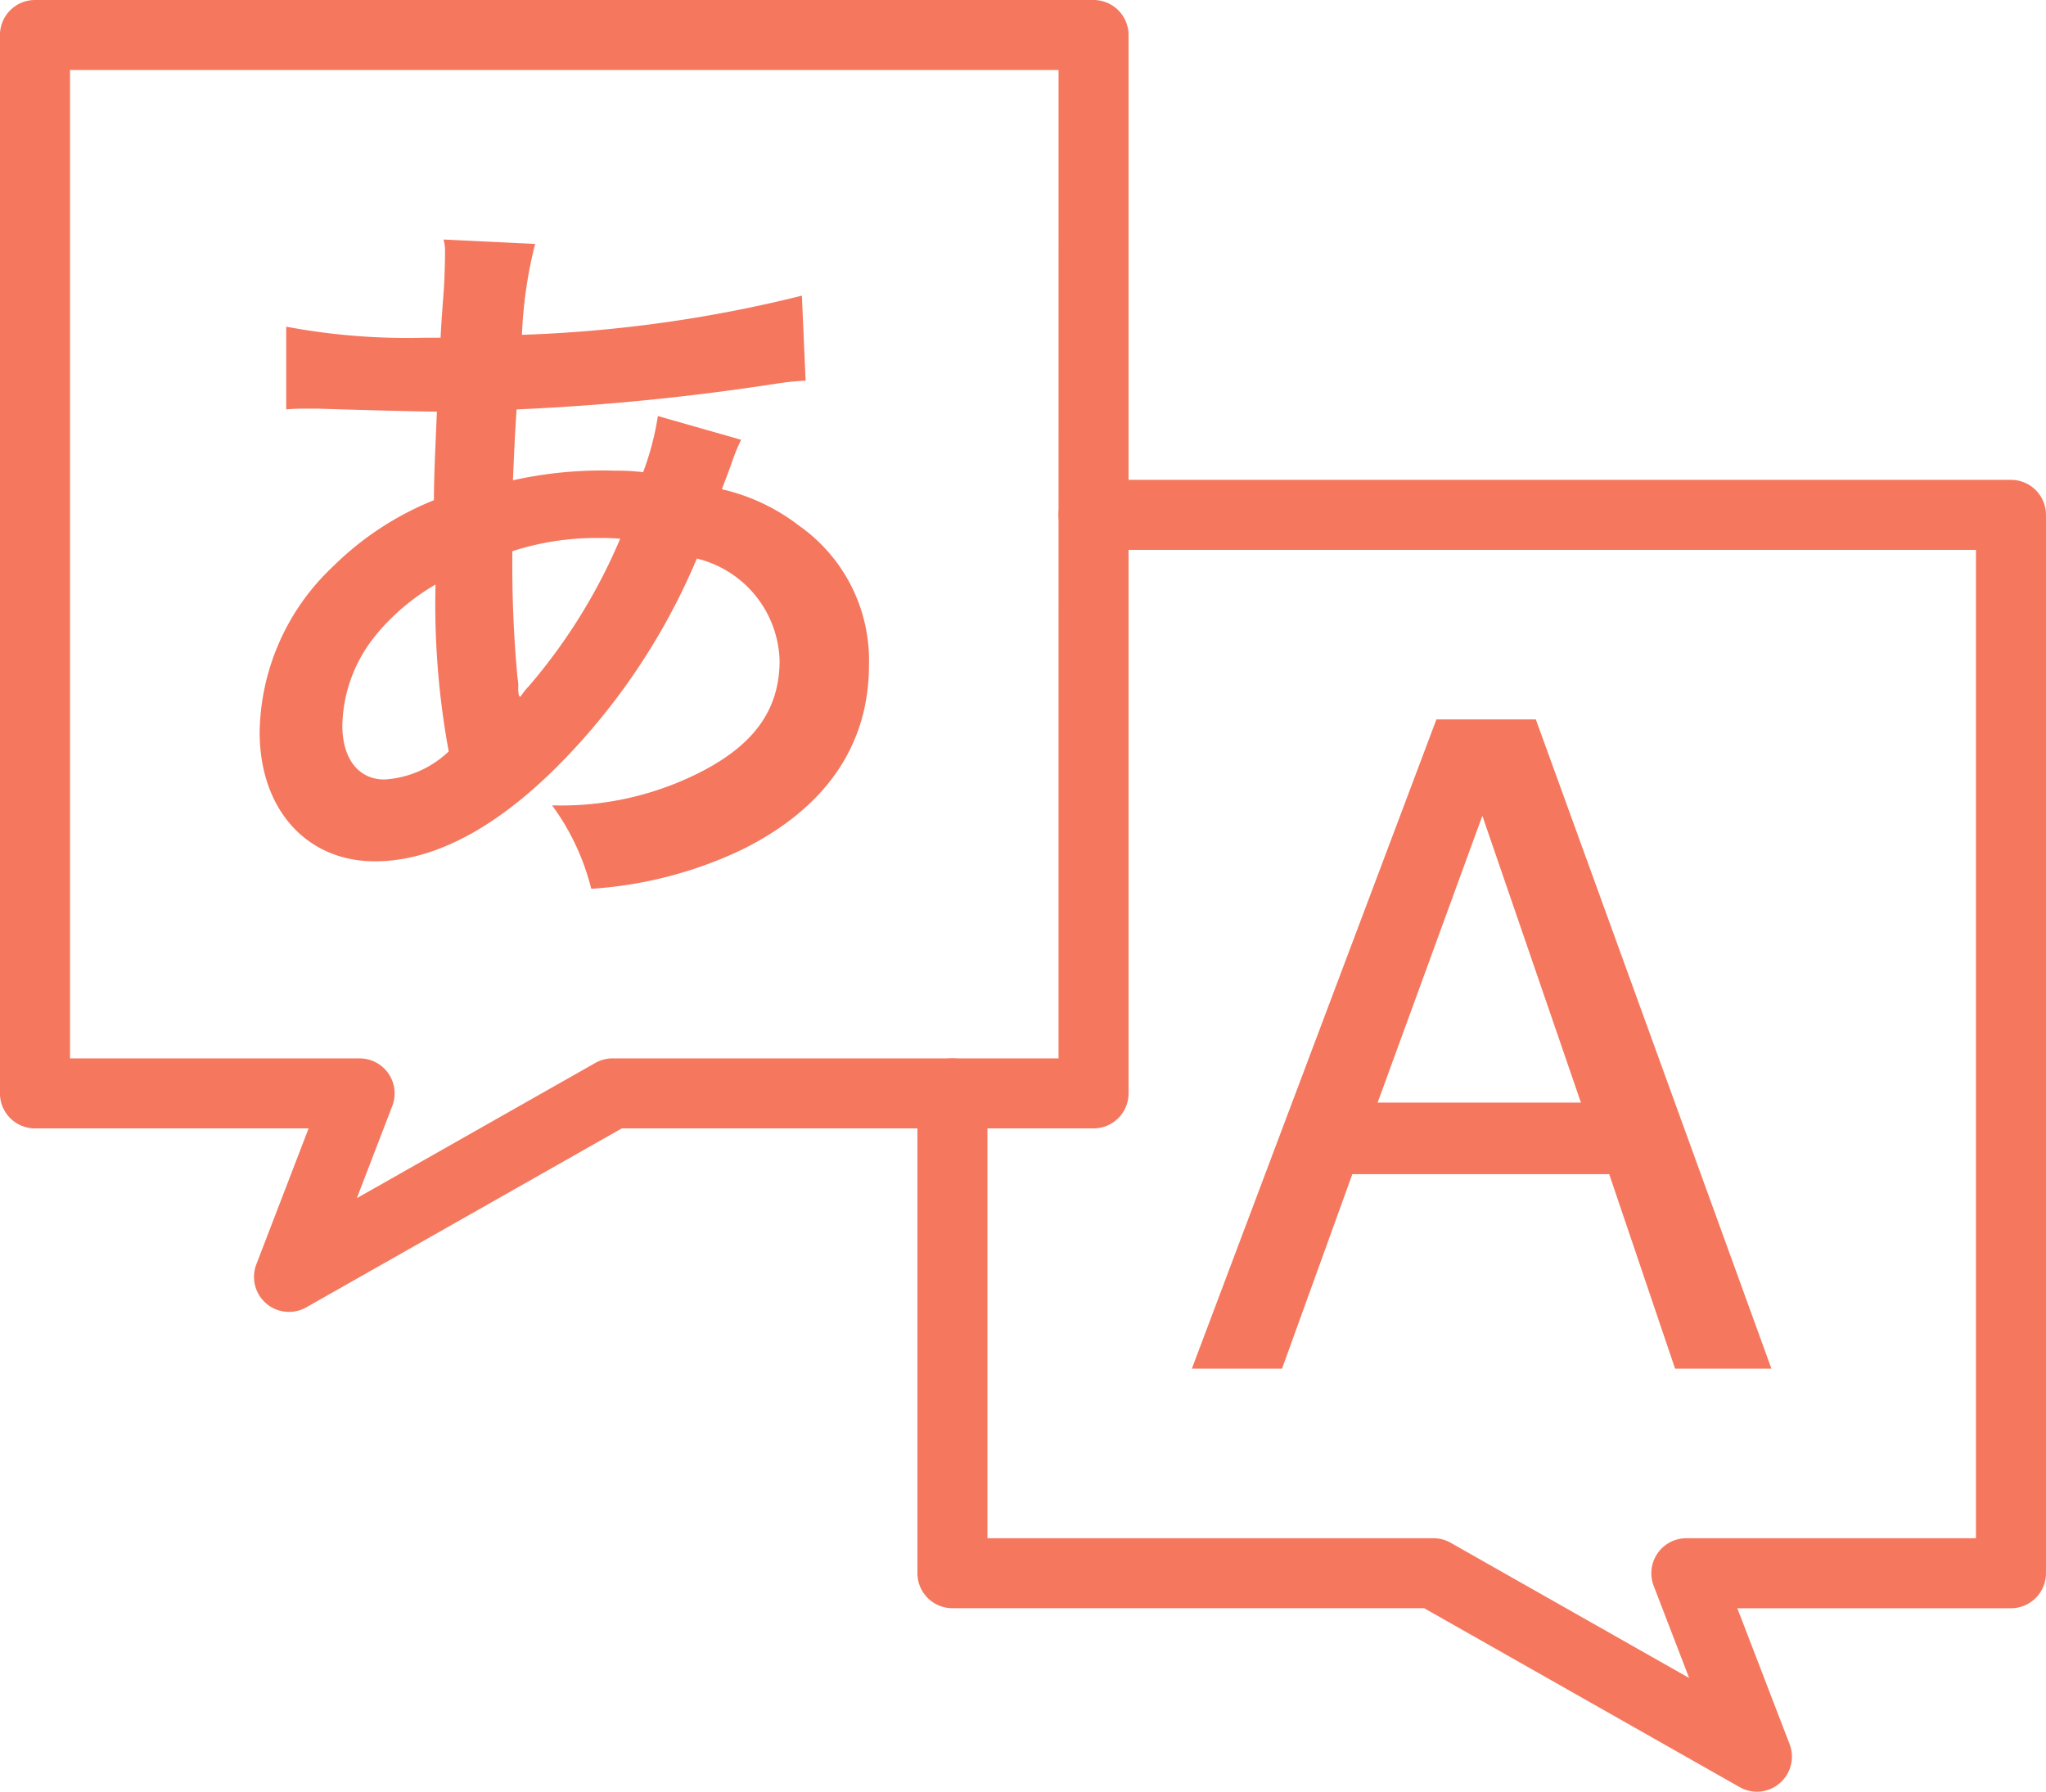
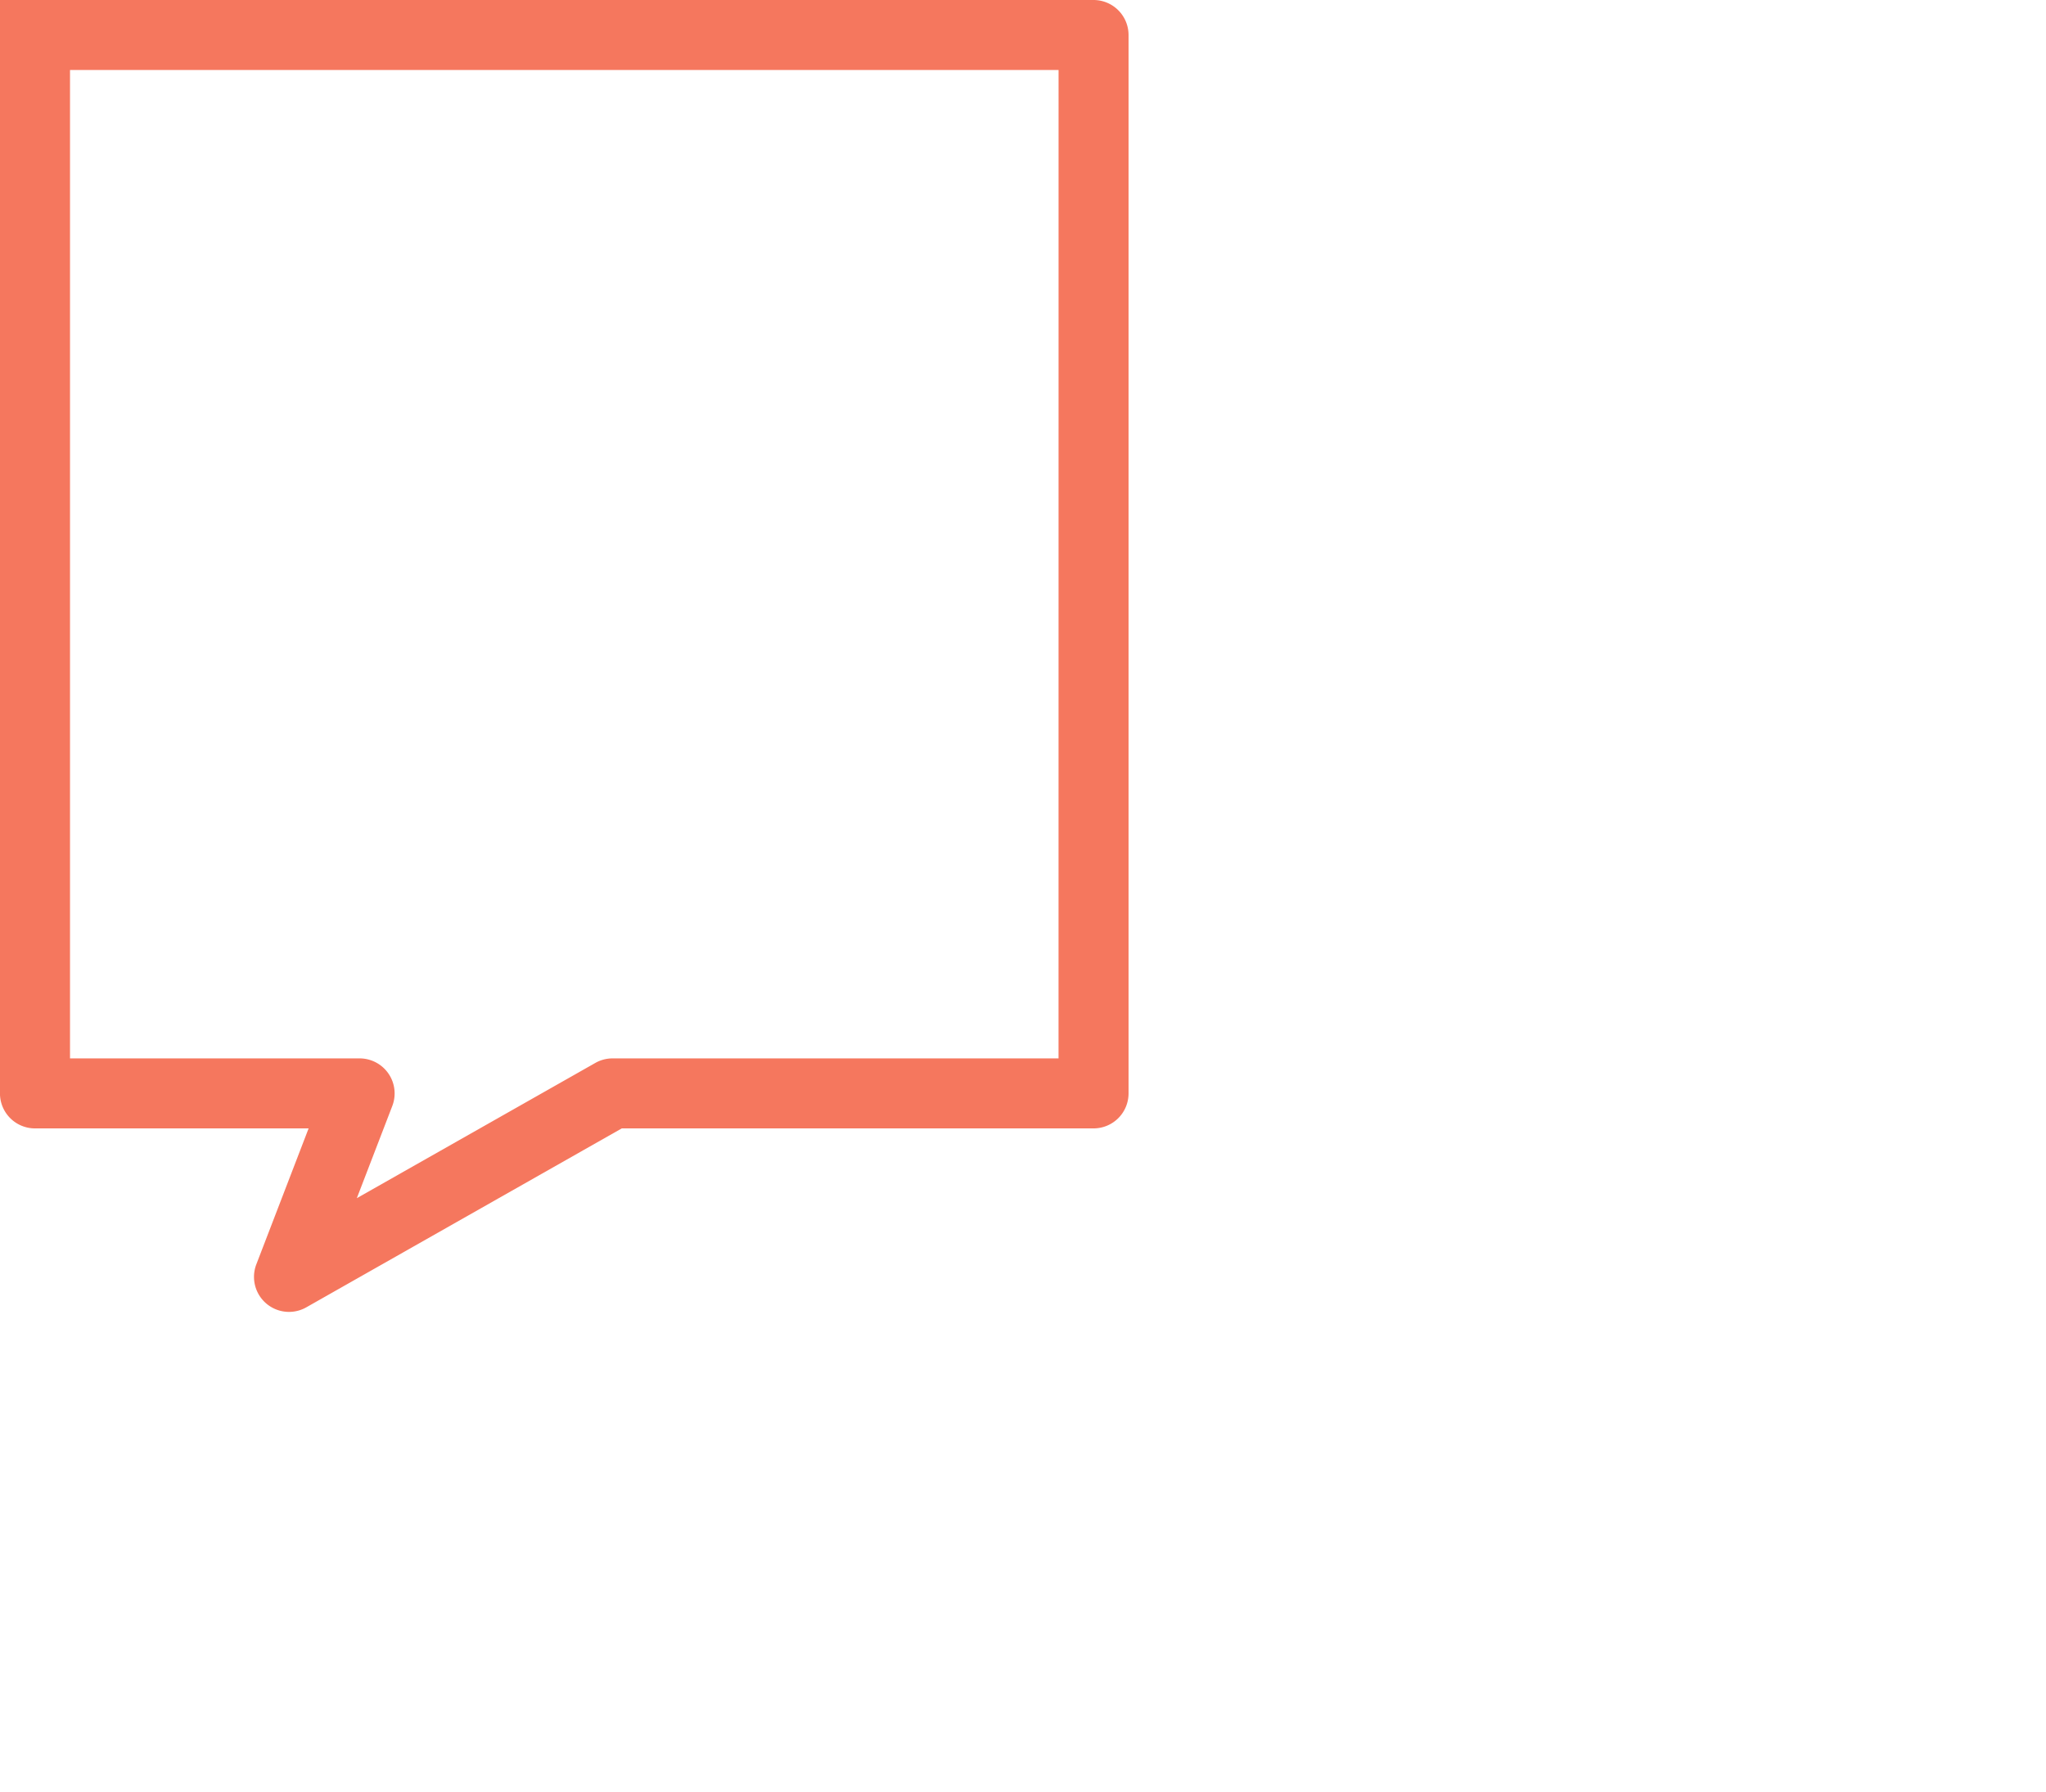
<svg xmlns="http://www.w3.org/2000/svg" width="62.126" height="54.412" viewBox="0 0 62.126 54.412">
  <g transform="translate(-123.015 -13837.271)">
-     <path d="M124.078,13837.271H156.22a1.064,1.064,0,0,1,1.063,1.063v32.143a1.063,1.063,0,0,1-1.063,1.063H141.895l-9.579,5.434a1.063,1.063,0,0,1-1.517-1.307l1.587-4.127h-8.309a1.063,1.063,0,0,1-1.063-1.062v-32.143A1.064,1.064,0,0,1,124.078,13837.271Zm31.08,2.126H125.141v30.017h8.794a1.064,1.064,0,0,1,.992,1.445l-1.077,2.8,7.24-4.106a1.062,1.062,0,0,1,.524-.139h13.543Z" fill="#f5775e" />
-     <path d="M176.363,13891.684a1.062,1.062,0,0,1-.524-.139l-9.579-5.433H151.935a1.064,1.064,0,0,1-1.063-1.063v-14.571a1.063,1.063,0,0,1,2.126,0v13.508h13.543a1.062,1.062,0,0,1,.524.139l7.24,4.106-1.077-2.8a1.064,1.064,0,0,1,.992-1.445h8.794v-30.016H156.22a1.063,1.063,0,1,1,0-2.126h27.857a1.063,1.063,0,0,1,1.063,1.063v32.143a1.064,1.064,0,0,1-1.063,1.063h-8.309l1.587,4.126a1.064,1.064,0,0,1-.992,1.445Z" fill="#f5775e" />
-     <path d="M145.52,13850.627a5.3,5.3,0,0,0-.269.65c-.224.628-.246.65-.314.853a6.033,6.033,0,0,1,2.333,1.1,5,5,0,0,1,2.131,4.238c0,2.445-1.324,4.352-3.858,5.607a12.5,12.5,0,0,1-4.575,1.188,7.236,7.236,0,0,0-1.189-2.534,9.3,9.3,0,0,0,4.284-.9c1.794-.854,2.624-1.952,2.624-3.5a3.289,3.289,0,0,0-2.512-3.095,19.794,19.794,0,0,1-3.9,5.966c-2.018,2.13-4.014,3.229-5.876,3.229-2.086,0-3.5-1.592-3.5-3.925a7.043,7.043,0,0,1,2.22-5.022,9.267,9.267,0,0,1,3.072-2.02c0-.718.045-1.615.09-2.69-.247,0-1.457-.023-3.633-.091h-.426c-.068,0-.269,0-.516.023v-2.512a19.887,19.887,0,0,0,4.194.336h.493c.023-.449.023-.449.09-1.347.023-.291.045-.852.045-1.277a1.259,1.259,0,0,0-.045-.359l2.781.134a13.28,13.28,0,0,0-.4,2.76,40.581,40.581,0,0,0,8.5-1.189l.113,2.58c-.314.022-.4.022-.875.09a72.054,72.054,0,0,1-7.9.785c-.067.964-.089,1.681-.112,2.152a12.439,12.439,0,0,1,3.1-.291,6.355,6.355,0,0,1,.853.045,8.442,8.442,0,0,0,.448-1.705Zm-11.1,5.943a4.449,4.449,0,0,0-1.01,2.736c0,1.01.494,1.638,1.279,1.638a3.091,3.091,0,0,0,1.951-.853,24.568,24.568,0,0,1-.4-5.068A6.639,6.639,0,0,0,134.419,13856.57Zm4.4,1.861a1.971,1.971,0,0,1,.246-.313,17.076,17.076,0,0,0,2.781-4.486,5.49,5.49,0,0,0-.583-.021,8.225,8.225,0,0,0-2.691.4,37.052,37.052,0,0,0,.157,3.857,1.211,1.211,0,0,1,.022.292.893.893,0,0,0,.023.246Z" fill="#f5775e" />
-     <path d="M166.631,13859.12h3.019l7.153,19.715h-2.925l-2-5.905h-7.8l-2.134,5.905h-2.738Zm4.388,11.636-2.993-8.71-3.18,8.71Z" fill="#f5775e" />
+     <path d="M124.078,13837.271H156.22a1.064,1.064,0,0,1,1.063,1.063v32.143a1.063,1.063,0,0,1-1.063,1.063H141.895l-9.579,5.434a1.063,1.063,0,0,1-1.517-1.307l1.587-4.127h-8.309a1.063,1.063,0,0,1-1.063-1.062A1.064,1.064,0,0,1,124.078,13837.271Zm31.08,2.126H125.141v30.017h8.794a1.064,1.064,0,0,1,.992,1.445l-1.077,2.8,7.24-4.106a1.062,1.062,0,0,1,.524-.139h13.543Z" fill="#f5775e" />
  </g>
</svg>